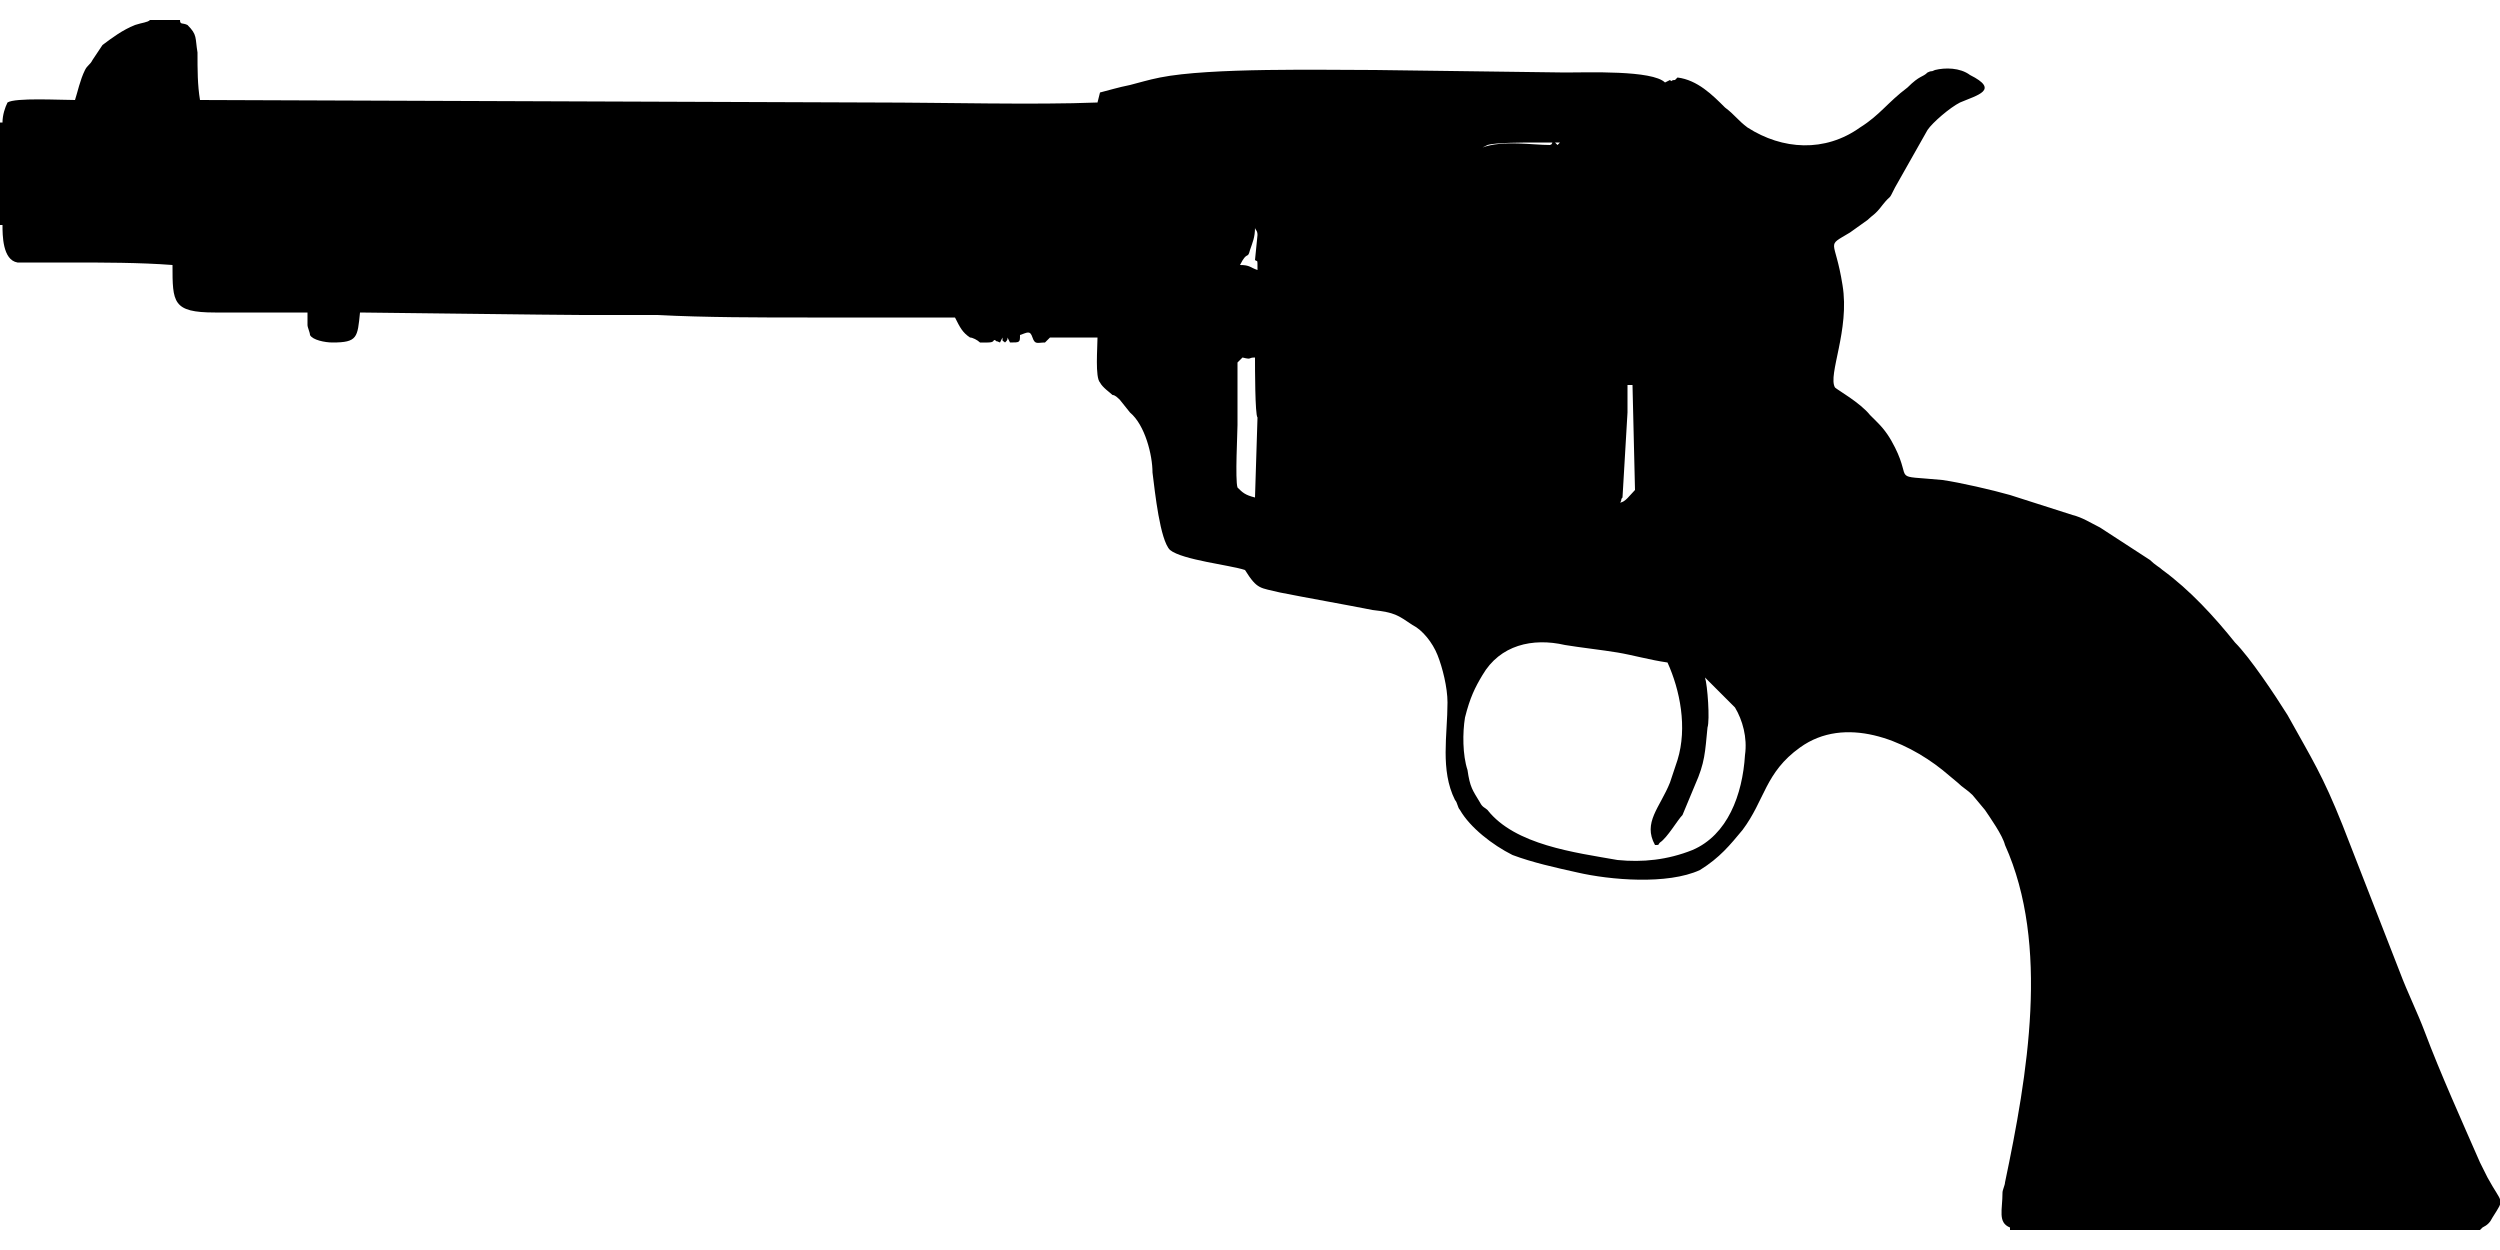
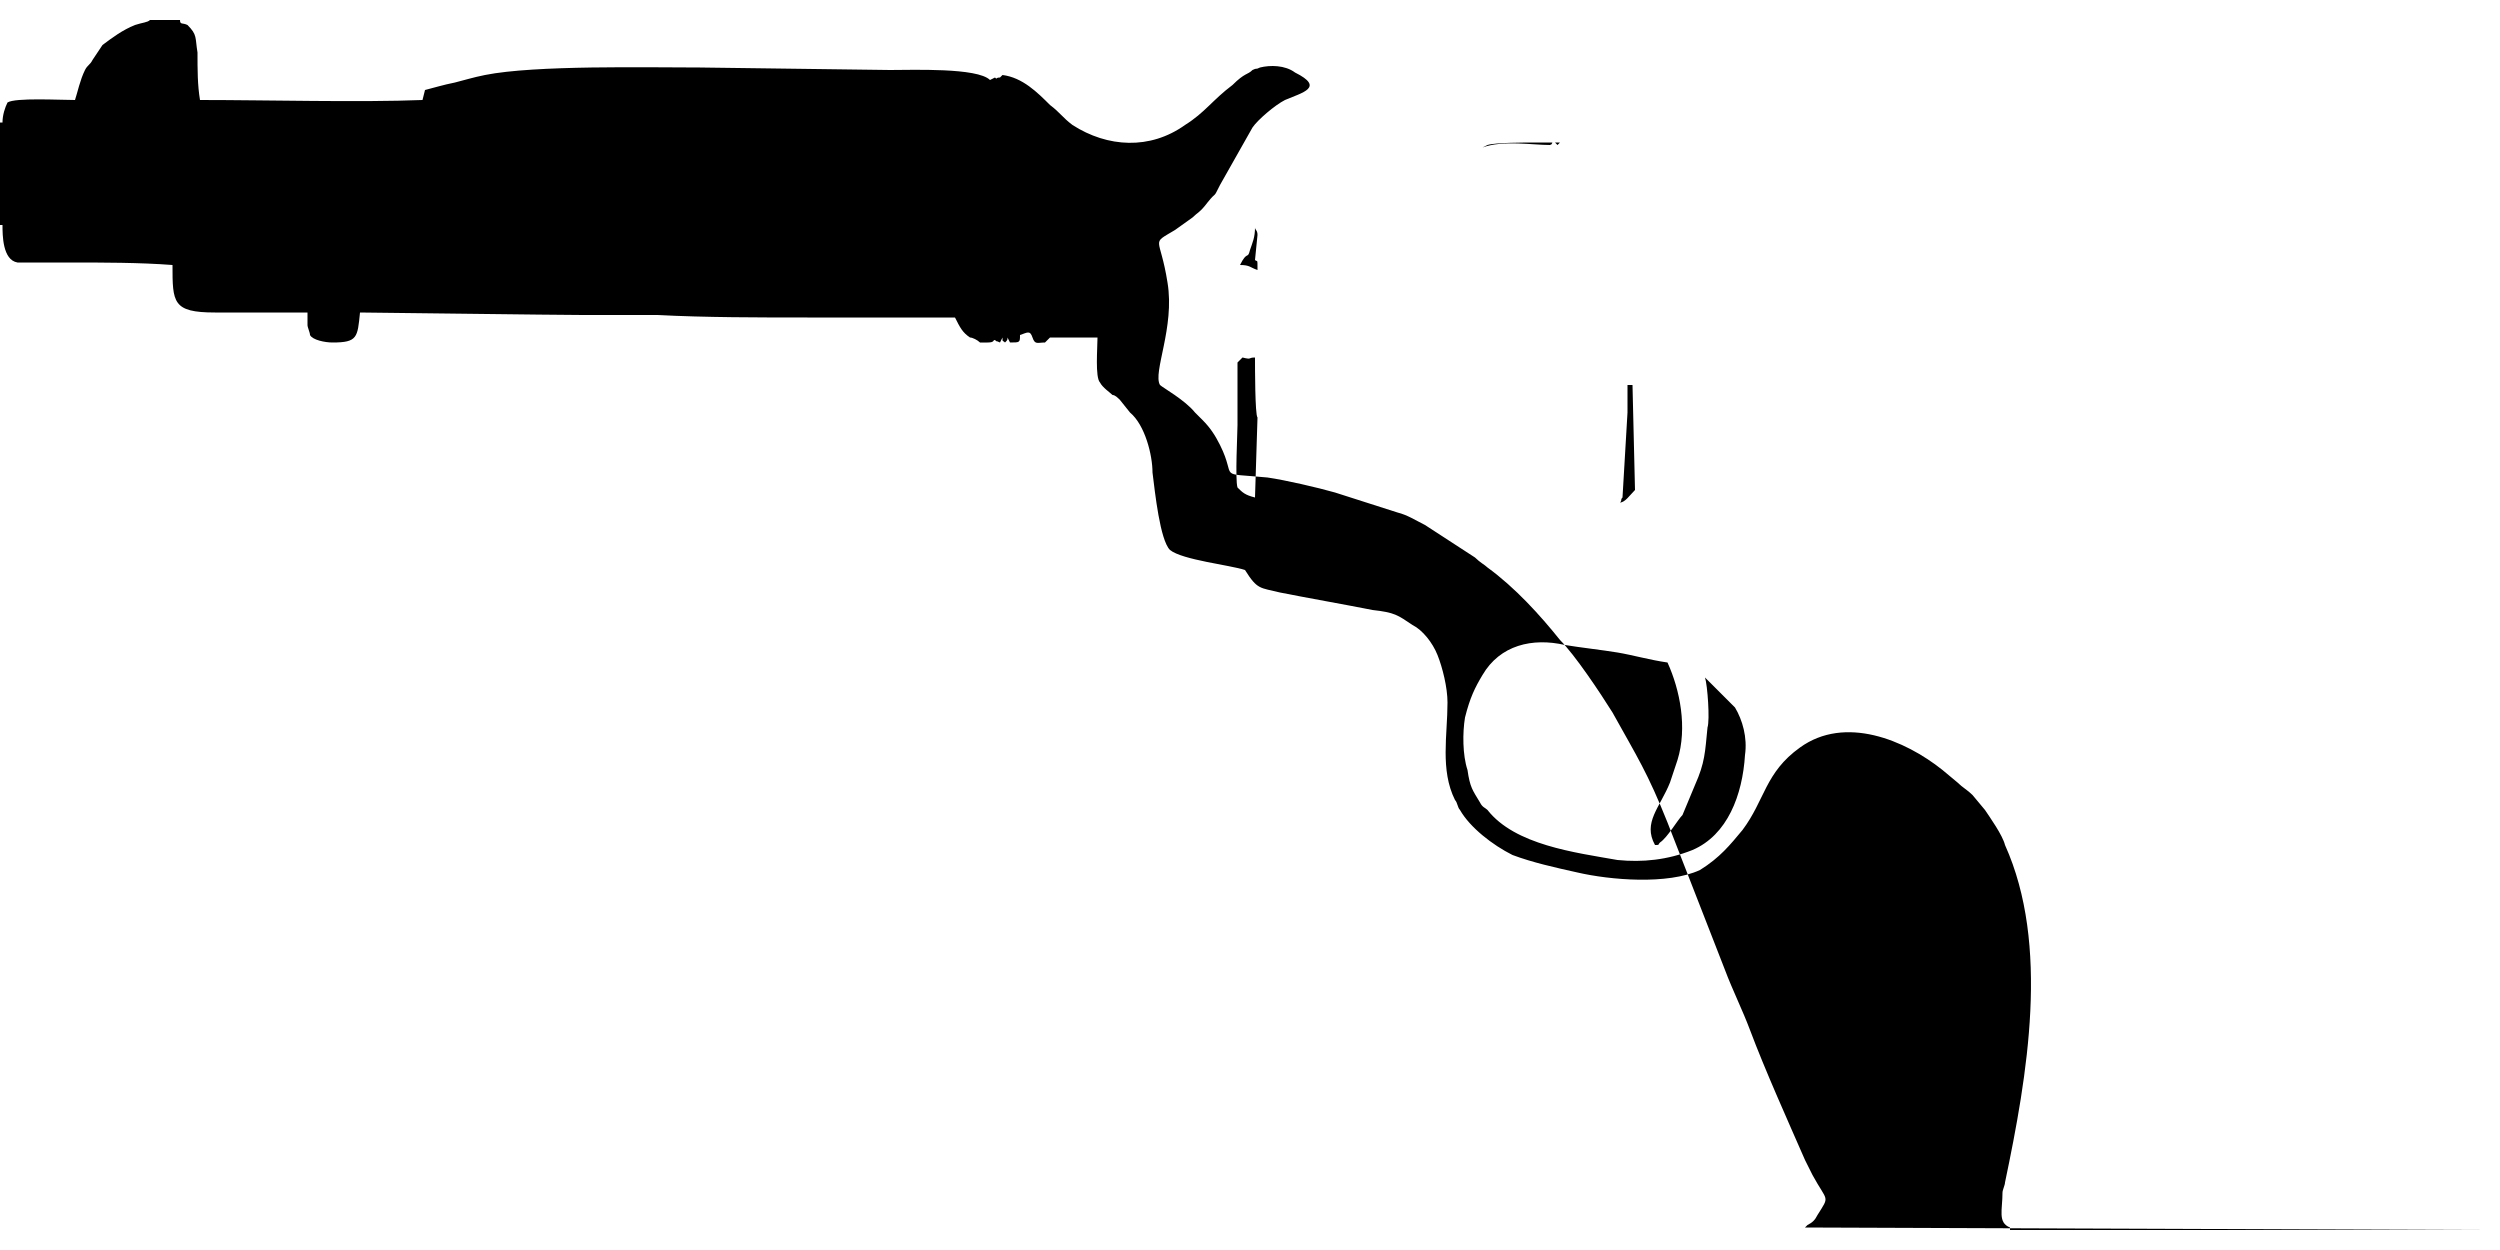
<svg xmlns="http://www.w3.org/2000/svg" xml:space="preserve" width="1000px" height="500px" version="1.1" style="shape-rendering:geometricPrecision; text-rendering:geometricPrecision; image-rendering:optimizeQuality; fill-rule:evenodd; clip-rule:evenodd" viewBox="0 0 1000 500">
  <defs>
    <style type="text/css">
   
    .fil0 {fill:black}
   
  </style>
  </defs>
  <g id="Vrstva_x0020_1">
-     <path class="fil0" d="M662 338c-5,-9 2,-15 6,-25 1,-3 2,-6 3,-9 4,-13 1,-28 -4,-39 -7,-1 -14,-3 -20,-4 -6,-1 -15,-2 -21,-3 -13,-3 -26,0 -33,12 -3,5 -5,9 -7,17 -1,6 -1,15 1,21 1,7 2,8 5,13 1,2 2,2 3,3 11,14 35,17 52,20 10,1 20,0 30,-4 14,-6 20,-22 21,-38 1,-7 -1,-14 -4,-19 -1,-1 -5,-5 -6,-6 -1,-1 -5,-5 -6,-6 1,3 2,17 1,20 -1,10 -1,14 -5,23l-5 12c-2,2 -6,9 -9,11 -1,1 0,1 -2,1zm-8 -142l-1 -42 -2 0c0,4 0,7 0,11l-2 34c-1,1 0,1 -1,2 2,0 4,-3 6,-5zm-152 -53c-3,0 -1,1 -5,0l-2 2c0,9 0,17 0,25 0,3 -1,22 0,25 2,2 3,3 7,4l1 -32c0,0 0,0 0,0 -1,-1 -1,-20 -1,-24zm-6 -37c4,0 4,1 7,2 0,-5 0,-3 -1,-4l1 -10c0,-2 -1,-2 -1,-3 0,4 -1,6 -2,9 -1,4 -1,0 -4,6zm125 -49c0,0 0,0 -1,0l-6 0c-4,0 -16,0 -19,1l-2 1c8,-3 20,-1 27,-1 2,-1 0,0 1,-1zm3 0l-1 0c0,0 0,0 -1,0 1,1 0,0 1,1l1 -1zm368 435l-188 0 0 -1c-5,-2 -3,-7 -3,-14 0,-1 1,-3 1,-4 9,-43 18,-95 0,-135 -1,-4 -6,-11 -8,-14l-5 -6c-2,-2 -4,-3 -6,-5l-6 -5c-15,-12 -39,-22 -57,-9 -14,10 -14,21 -23,33 -5,6 -9,11 -17,16 -13,6 -36,4 -49,1 -9,-2 -18,-4 -26,-7 -8,-4 -17,-11 -21,-18 -1,-1 -1,-3 -2,-4 -6,-12 -3,-26 -3,-39 0,-6 -2,-14 -4,-19 -2,-5 -6,-10 -10,-12 -6,-4 -7,-5 -16,-6 -10,-2 -27,-5 -37,-7 -8,-2 -9,-1 -14,-9 -6,-2 -25,-4 -30,-8 -4,-4 -6,-23 -7,-31 0,-7 -3,-19 -9,-24l-4 -5c-1,-1 -2,-2 -3,-2 -1,-1 -4,-3 -5,-5 -2,-2 -1,-14 -1,-18l-19 0 -2 2c-3,0 -4,1 -5,-2 -1,-3 -2,-2 -5,-1 0,3 0,3 -4,3l-1 -2c0,1 0,1 -1,2 -1,-1 -1,0 -1,-2l-1 2c-2,-1 -1,0 -2,-1 -1,0 0,1 -3,1 0,0 -2,0 -3,0 -1,-1 -3,-2 -4,-2 -3,-2 -4,-4 -6,-8 -20,0 -39,0 -59,0 -19,0 -41,0 -60,-1 -9,0 -20,0 -30,0 -9,0 -86,-1 -89,-1 -1,10 -1,12 -11,12 -3,0 -8,-1 -9,-3 0,-1 -1,-3 -1,-4 0,-1 0,-1 0,-1 0,-1 0,0 0,-1 0,-1 0,-2 0,-3 -12,0 -25,0 -37,0 -17,0 -17,-4 -17,-19 -13,-1 -28,-1 -41,-1l-21 0c-6,-1 -6,-11 -6,-15l-1 0 0 -41 1 0c0,-3 1,-6 2,-8 3,-2 21,-1 27,-1 1,-3 2,-8 4,-12 1,-2 2,-2 3,-4l4 -6c4,-3 8,-6 13,-8 3,-1 5,-1 6,-2l12 0c0,2 1,1 3,2 4,4 3,5 4,11 0,7 0,13 1,19l270 1c27,0 64,1 89,0l1 -4c4,-1 7,-2 12,-3 4,-1 7,-2 12,-3 20,-4 65,-3 86,-3l76 1c9,0 35,-1 40,4l2 -1c1,1 0,0 2,0l1 -1c8,1 14,7 19,12 4,3 5,5 9,8 14,9 31,10 45,0 8,-5 11,-10 19,-16 5,-5 6,-4 8,-6 2,-1 1,0 3,-1 4,-1 10,-1 14,2 12,6 3,8 -4,11 -4,2 -11,8 -13,11l-13 23c-3,6 -1,2 -5,7 -3,4 -4,4 -6,6l-7 5c-10,6 -6,2 -3,21 3,18 -6,36 -3,41 1,1 10,6 14,11l3 3c3,3 5,6 7,10 7,14 -2,11 19,13 7,1 20,4 27,6l25 8c4,1 7,3 11,5l20 13c2,2 4,3 5,4 11,8 21,19 29,29 6,6 16,21 21,29 10,18 14,24 22,44l23 59c3,8 7,16 10,24 6,16 15,36 22,52 1,2 2,4 3,6 6,11 7,8 2,16 -1,2 -2,3 -4,4l-1 1z" />
+     <path class="fil0" d="M662 338c-5,-9 2,-15 6,-25 1,-3 2,-6 3,-9 4,-13 1,-28 -4,-39 -7,-1 -14,-3 -20,-4 -6,-1 -15,-2 -21,-3 -13,-3 -26,0 -33,12 -3,5 -5,9 -7,17 -1,6 -1,15 1,21 1,7 2,8 5,13 1,2 2,2 3,3 11,14 35,17 52,20 10,1 20,0 30,-4 14,-6 20,-22 21,-38 1,-7 -1,-14 -4,-19 -1,-1 -5,-5 -6,-6 -1,-1 -5,-5 -6,-6 1,3 2,17 1,20 -1,10 -1,14 -5,23l-5 12c-2,2 -6,9 -9,11 -1,1 0,1 -2,1zm-8 -142l-1 -42 -2 0c0,4 0,7 0,11l-2 34c-1,1 0,1 -1,2 2,0 4,-3 6,-5zm-152 -53c-3,0 -1,1 -5,0l-2 2c0,9 0,17 0,25 0,3 -1,22 0,25 2,2 3,3 7,4l1 -32c0,0 0,0 0,0 -1,-1 -1,-20 -1,-24zm-6 -37c4,0 4,1 7,2 0,-5 0,-3 -1,-4l1 -10c0,-2 -1,-2 -1,-3 0,4 -1,6 -2,9 -1,4 -1,0 -4,6zm125 -49c0,0 0,0 -1,0l-6 0c-4,0 -16,0 -19,1l-2 1c8,-3 20,-1 27,-1 2,-1 0,0 1,-1zm3 0l-1 0c0,0 0,0 -1,0 1,1 0,0 1,1l1 -1zm368 435l-188 0 0 -1c-5,-2 -3,-7 -3,-14 0,-1 1,-3 1,-4 9,-43 18,-95 0,-135 -1,-4 -6,-11 -8,-14l-5 -6c-2,-2 -4,-3 -6,-5l-6 -5c-15,-12 -39,-22 -57,-9 -14,10 -14,21 -23,33 -5,6 -9,11 -17,16 -13,6 -36,4 -49,1 -9,-2 -18,-4 -26,-7 -8,-4 -17,-11 -21,-18 -1,-1 -1,-3 -2,-4 -6,-12 -3,-26 -3,-39 0,-6 -2,-14 -4,-19 -2,-5 -6,-10 -10,-12 -6,-4 -7,-5 -16,-6 -10,-2 -27,-5 -37,-7 -8,-2 -9,-1 -14,-9 -6,-2 -25,-4 -30,-8 -4,-4 -6,-23 -7,-31 0,-7 -3,-19 -9,-24l-4 -5c-1,-1 -2,-2 -3,-2 -1,-1 -4,-3 -5,-5 -2,-2 -1,-14 -1,-18l-19 0 -2 2c-3,0 -4,1 -5,-2 -1,-3 -2,-2 -5,-1 0,3 0,3 -4,3l-1 -2c0,1 0,1 -1,2 -1,-1 -1,0 -1,-2l-1 2c-2,-1 -1,0 -2,-1 -1,0 0,1 -3,1 0,0 -2,0 -3,0 -1,-1 -3,-2 -4,-2 -3,-2 -4,-4 -6,-8 -20,0 -39,0 -59,0 -19,0 -41,0 -60,-1 -9,0 -20,0 -30,0 -9,0 -86,-1 -89,-1 -1,10 -1,12 -11,12 -3,0 -8,-1 -9,-3 0,-1 -1,-3 -1,-4 0,-1 0,-1 0,-1 0,-1 0,0 0,-1 0,-1 0,-2 0,-3 -12,0 -25,0 -37,0 -17,0 -17,-4 -17,-19 -13,-1 -28,-1 -41,-1l-21 0c-6,-1 -6,-11 -6,-15l-1 0 0 -41 1 0c0,-3 1,-6 2,-8 3,-2 21,-1 27,-1 1,-3 2,-8 4,-12 1,-2 2,-2 3,-4l4 -6c4,-3 8,-6 13,-8 3,-1 5,-1 6,-2l12 0c0,2 1,1 3,2 4,4 3,5 4,11 0,7 0,13 1,19c27,0 64,1 89,0l1 -4c4,-1 7,-2 12,-3 4,-1 7,-2 12,-3 20,-4 65,-3 86,-3l76 1c9,0 35,-1 40,4l2 -1c1,1 0,0 2,0l1 -1c8,1 14,7 19,12 4,3 5,5 9,8 14,9 31,10 45,0 8,-5 11,-10 19,-16 5,-5 6,-4 8,-6 2,-1 1,0 3,-1 4,-1 10,-1 14,2 12,6 3,8 -4,11 -4,2 -11,8 -13,11l-13 23c-3,6 -1,2 -5,7 -3,4 -4,4 -6,6l-7 5c-10,6 -6,2 -3,21 3,18 -6,36 -3,41 1,1 10,6 14,11l3 3c3,3 5,6 7,10 7,14 -2,11 19,13 7,1 20,4 27,6l25 8c4,1 7,3 11,5l20 13c2,2 4,3 5,4 11,8 21,19 29,29 6,6 16,21 21,29 10,18 14,24 22,44l23 59c3,8 7,16 10,24 6,16 15,36 22,52 1,2 2,4 3,6 6,11 7,8 2,16 -1,2 -2,3 -4,4l-1 1z" />
  </g>
</svg>